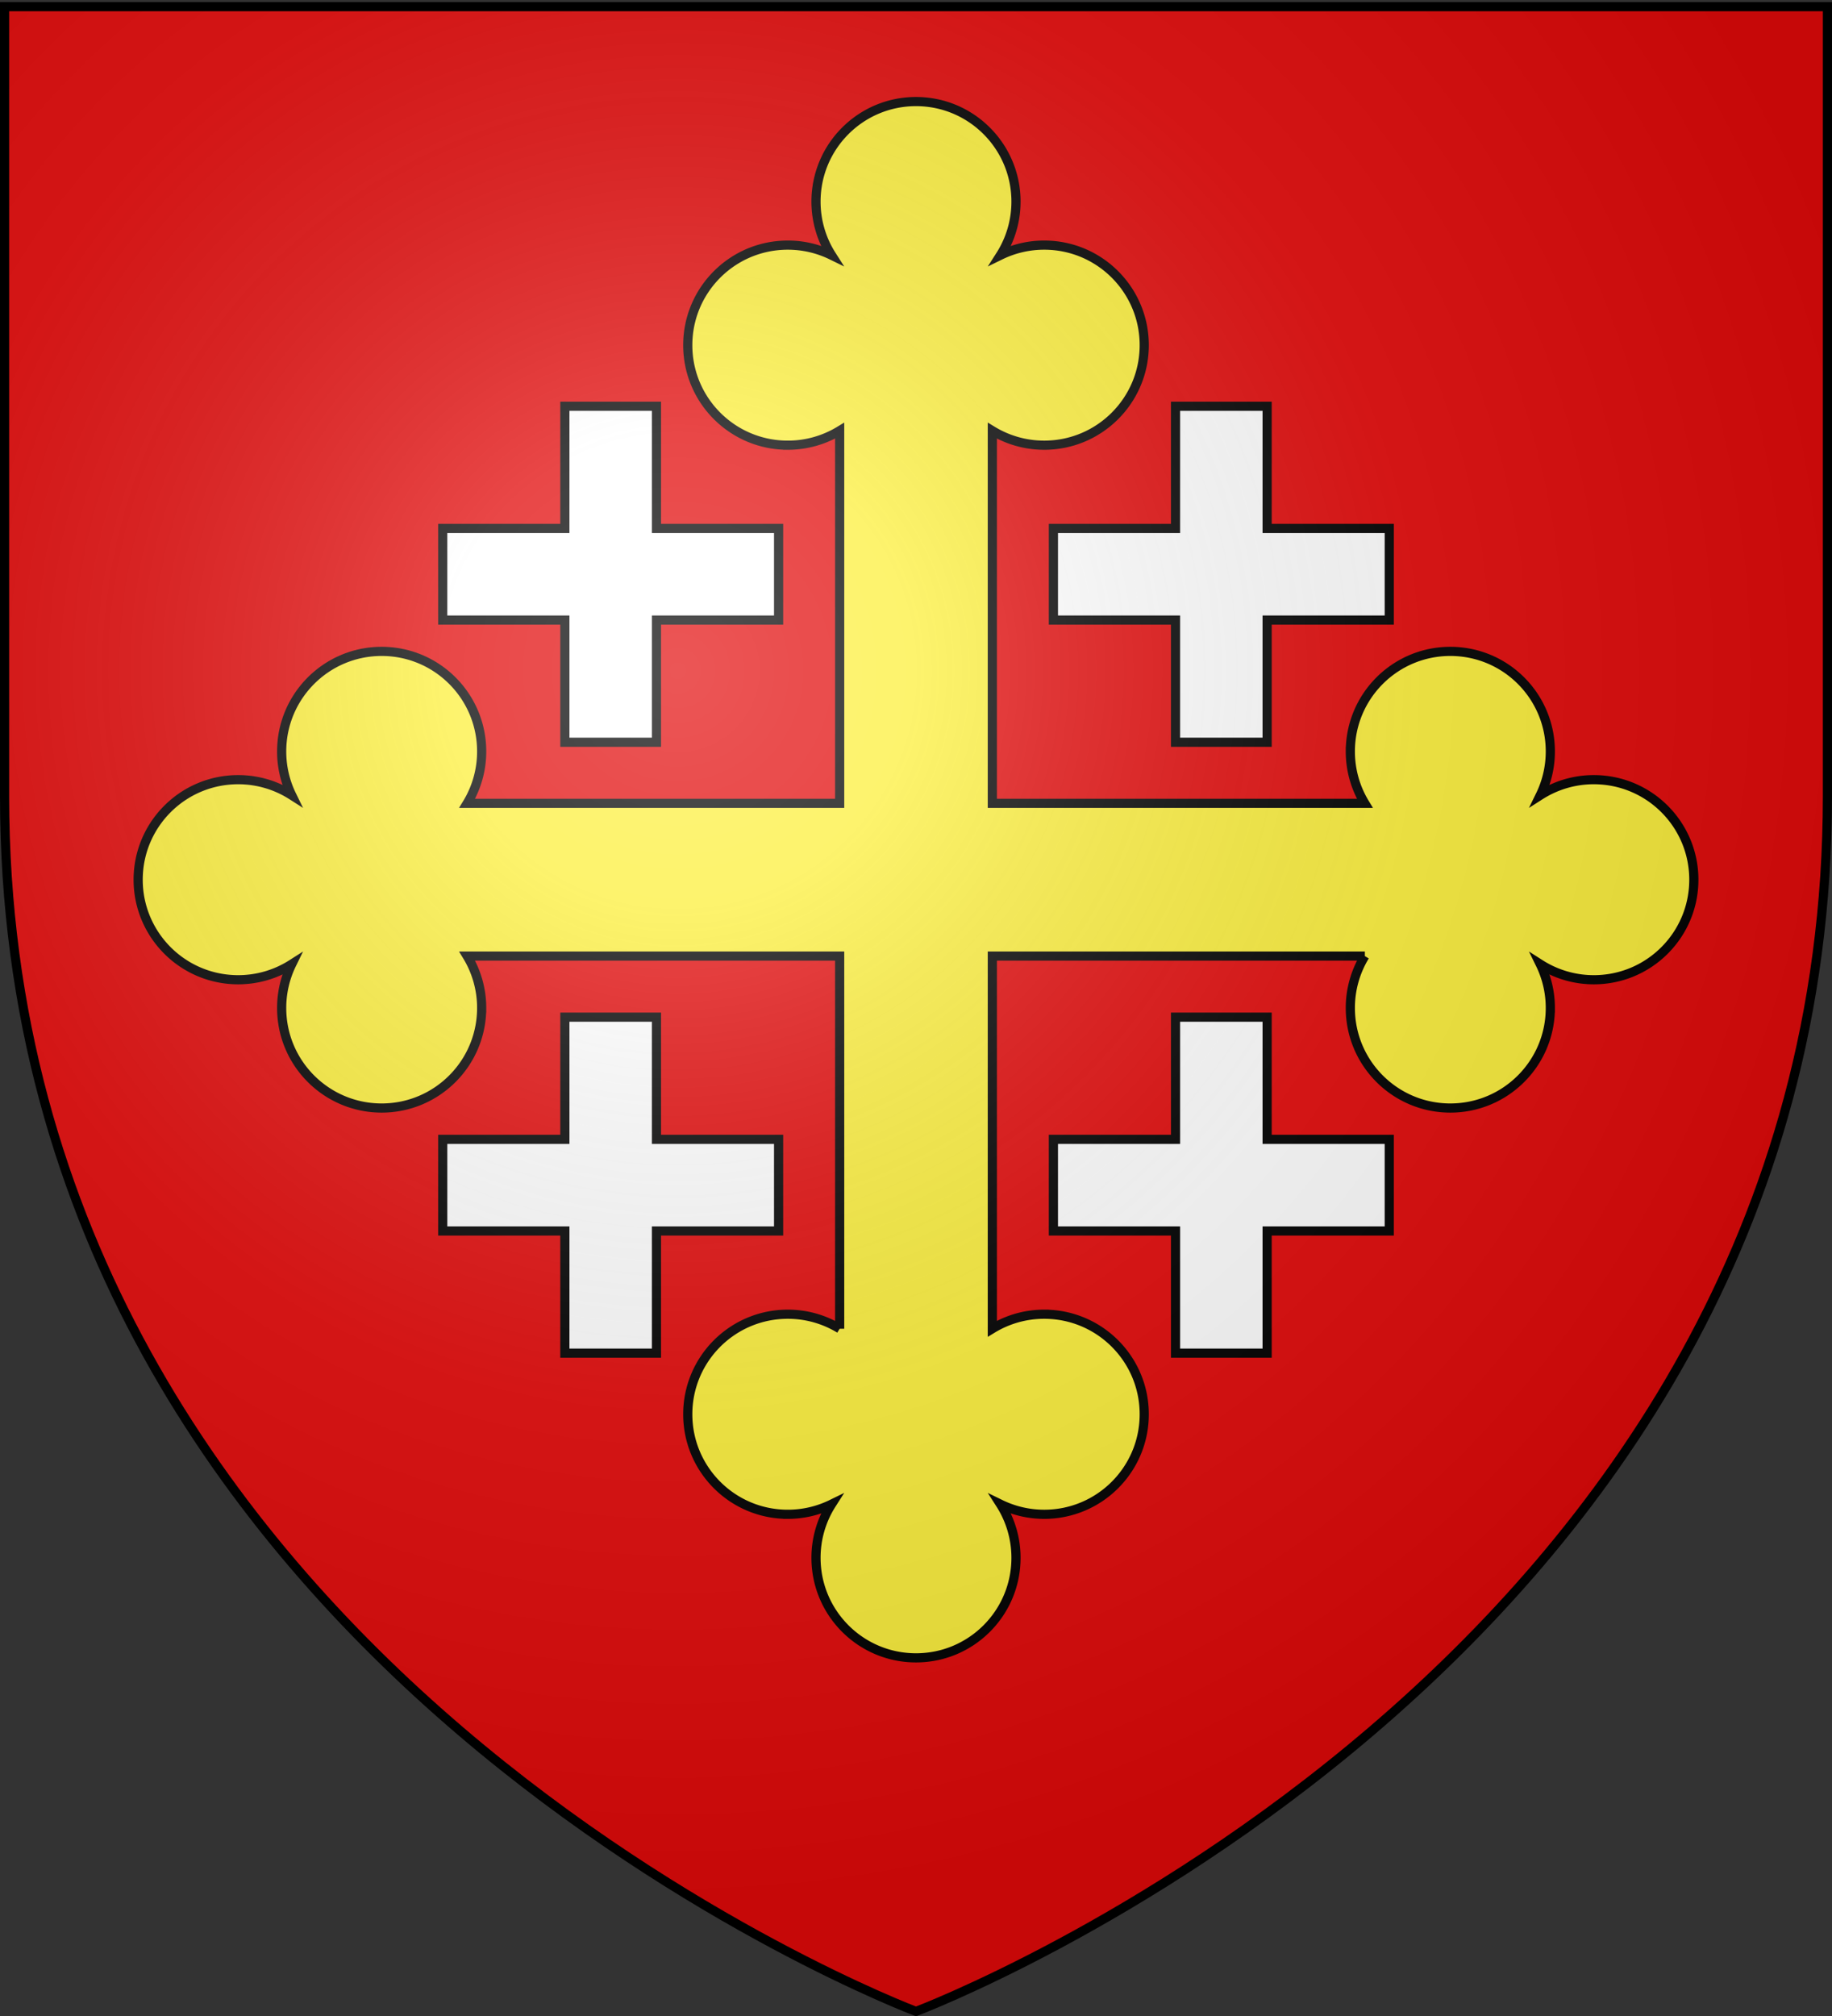
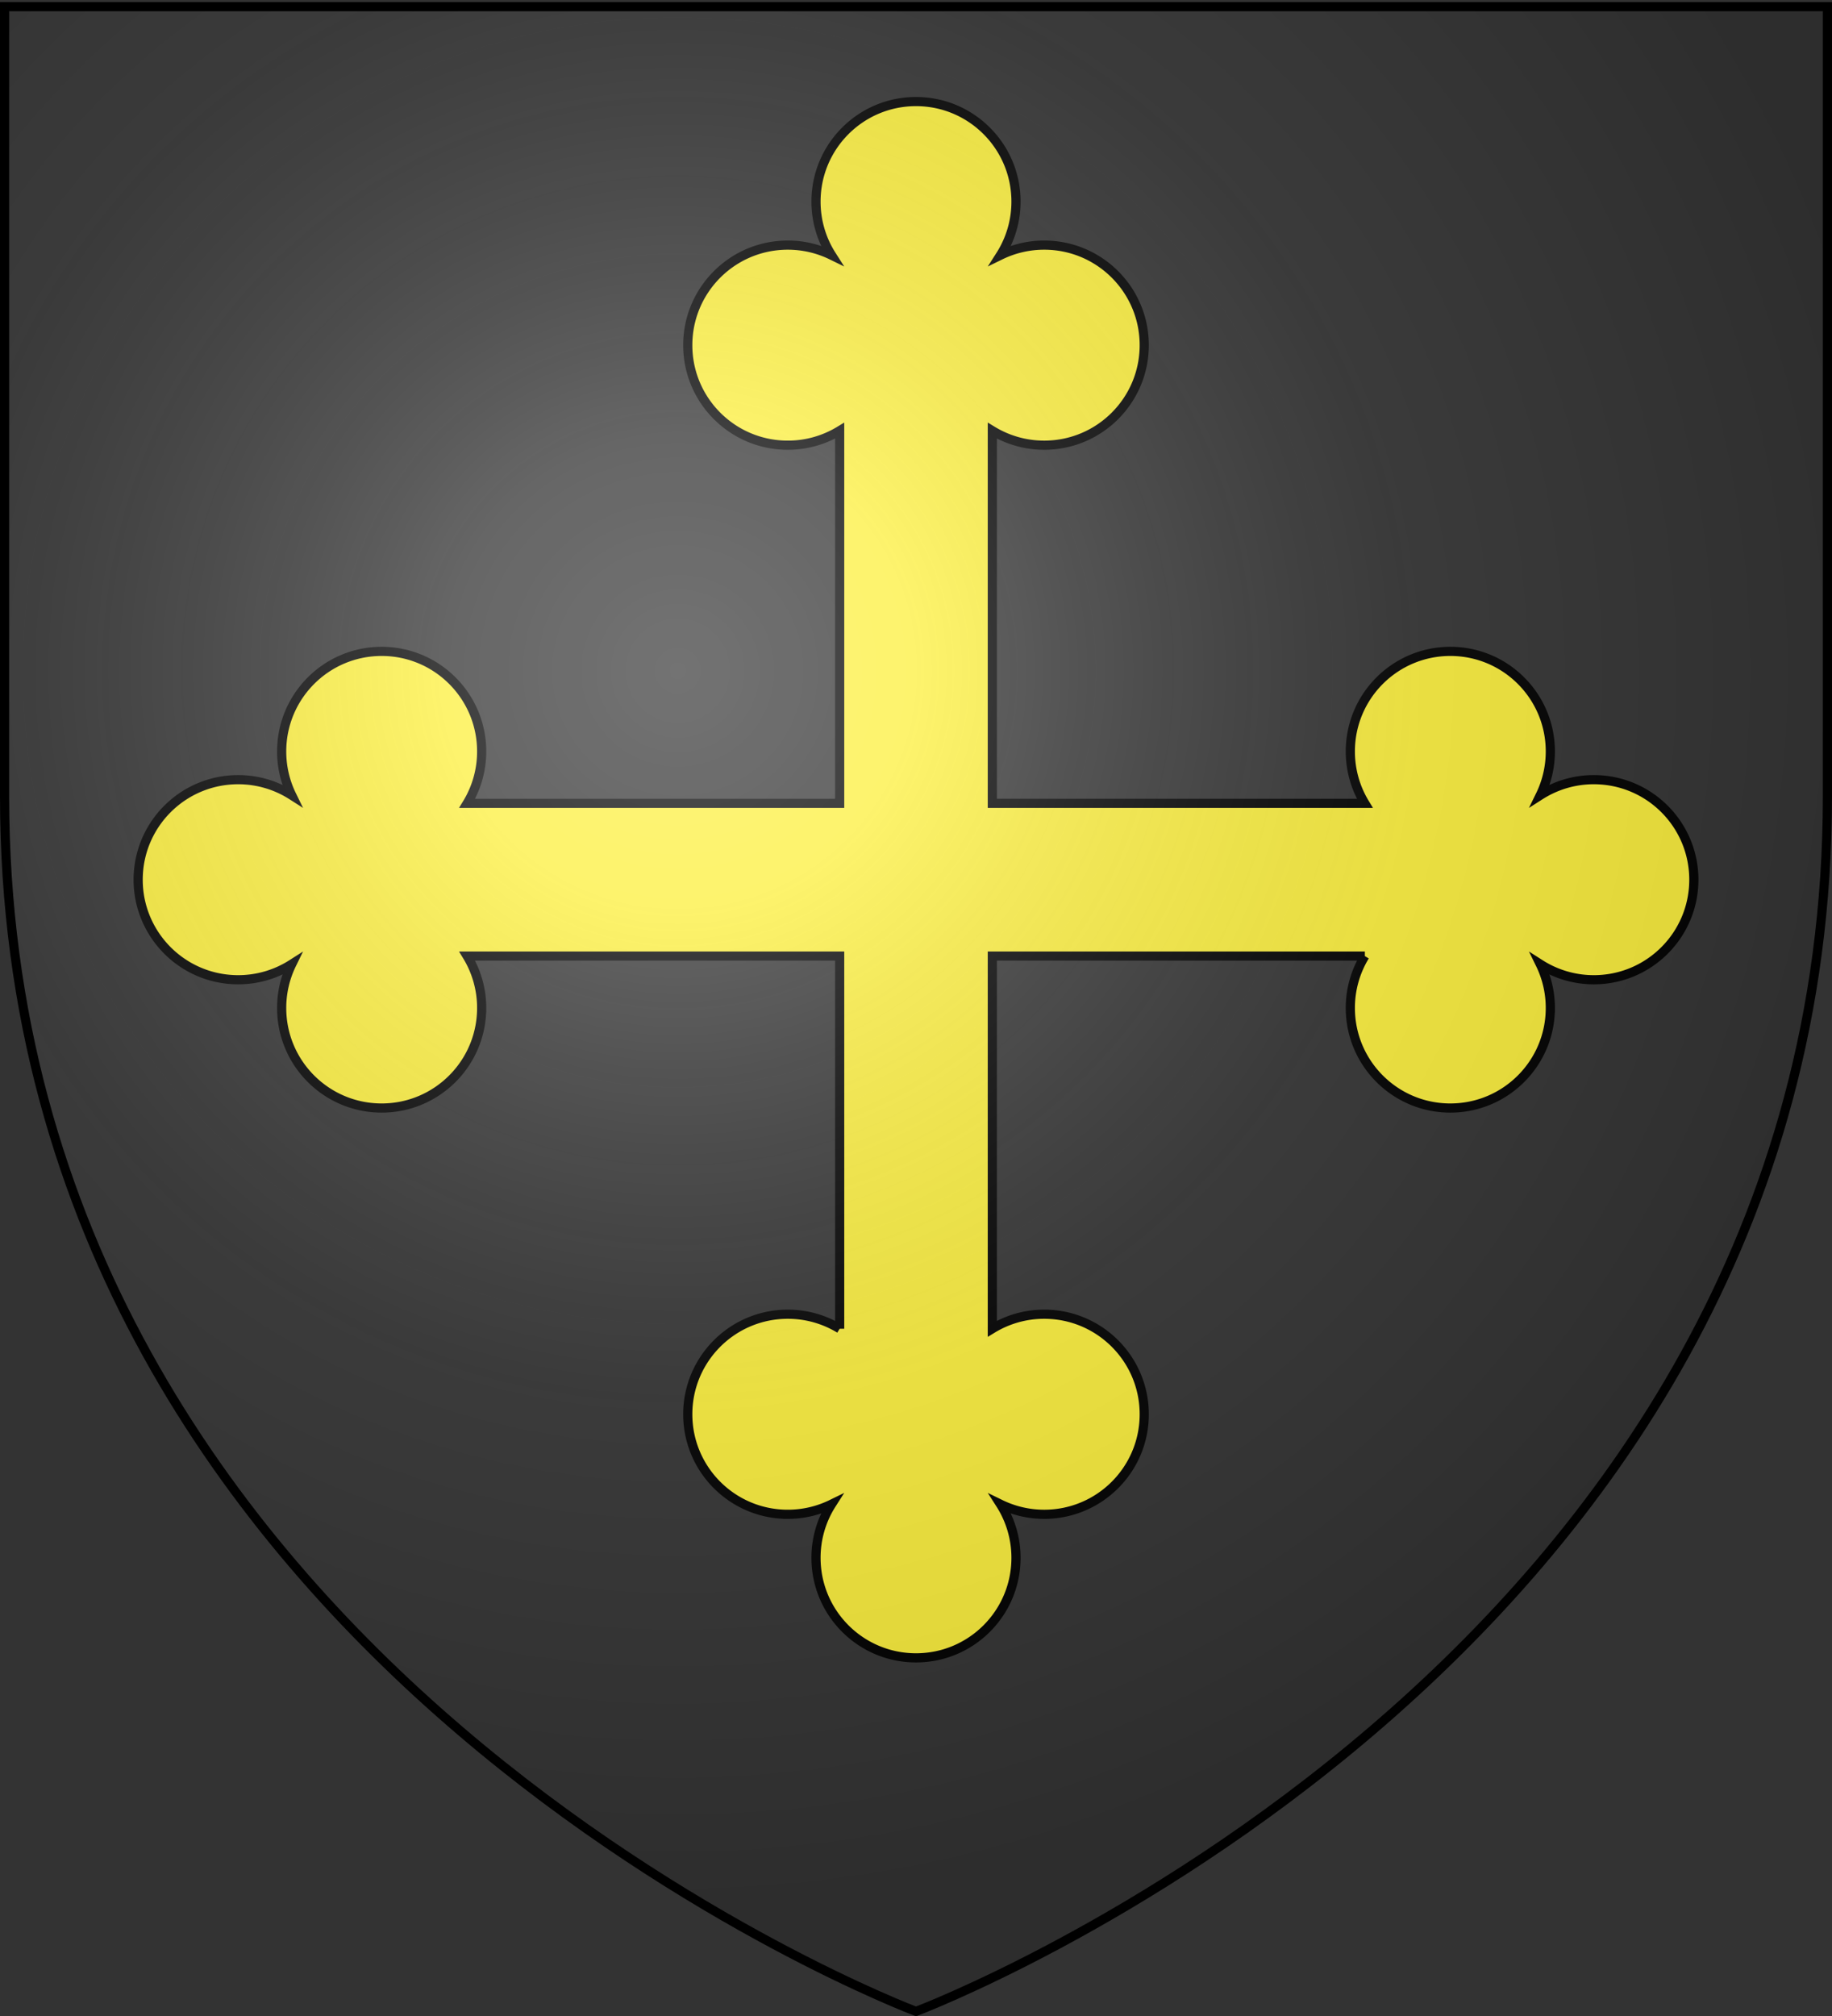
<svg xmlns="http://www.w3.org/2000/svg" xmlns:xlink="http://www.w3.org/1999/xlink" width="600" height="660" version="1.0">
  <rect width="100%" height="100%" fill="#333333" stroke="none" />
  <desc>Flag of Canton of Valais (Wallis)</desc>
  <defs>
    <g id="d">
      <path id="c" d="M0 0v1h.5z" transform="rotate(18 3.157 -.5)" />
      <use xlink:href="#c" width="810" height="540" transform="scale(-1 1)" />
    </g>
    <g id="e">
      <use xlink:href="#d" width="810" height="540" transform="rotate(72)" />
      <use xlink:href="#d" width="810" height="540" transform="rotate(144)" />
    </g>
    <g id="g">
      <path id="f" d="M0 0v1h.5z" transform="rotate(18 3.157 -.5)" />
      <use xlink:href="#f" width="810" height="540" transform="scale(-1 1)" />
    </g>
    <g id="h">
      <use xlink:href="#g" width="810" height="540" transform="rotate(72)" />
      <use xlink:href="#g" width="810" height="540" transform="rotate(144)" />
    </g>
    <g id="k">
-       <path id="j" d="M0 0v1h.5z" transform="rotate(18 3.157 -.5)" />
      <use xlink:href="#j" width="810" height="540" transform="scale(-1 1)" />
    </g>
    <g id="l">
      <use xlink:href="#k" width="810" height="540" transform="rotate(72)" />
      <use xlink:href="#k" width="810" height="540" transform="rotate(144)" />
    </g>
    <g id="o">
-       <path id="n" d="M0 0v1h.5z" transform="rotate(18 3.157 -.5)" />
      <use xlink:href="#n" width="810" height="540" transform="scale(-1 1)" />
    </g>
    <g id="p">
      <use xlink:href="#o" width="810" height="540" transform="rotate(72)" />
      <use xlink:href="#o" width="810" height="540" transform="rotate(144)" />
    </g>
    <path id="b" d="M2.922 27.673c0-5.952 2.317-9.844 5.579-11.013 1.448-.519 3.307-.273 5.018 1.447 2.119 2.129 2.736 7.993-3.483 9.121.658-.956.619-3.081-.714-3.787-.99-.524-2.113-.253-2.676.123-.824.552-1.729 2.106-1.679 4.108z" />
-     <path id="i" d="m-267.374-6.853-4.849 23.83-4.848-23.83v-44.741h-25.213v14.546h-9.698v-14.546h-14.546v-9.697h14.546v-14.546h9.698v14.546h25.213v-25.213h-14.546v-9.698h14.546v-14.546h9.697v14.546h14.546v9.698h-14.546v25.213h25.213v-14.546h9.698v14.546h14.546v9.697h-14.546v14.546h-9.698v-14.546h-25.213v44.741z" style="fill:#fcef3c;fill-opacity:1;stroke:#000;stroke-width:3.807;stroke-miterlimit:4;stroke-dasharray:none;stroke-opacity:1;display:inline" />
    <path id="m" d="M2.922 27.673c0-5.952 2.317-9.844 5.579-11.013 1.448-.519 3.307-.273 5.018 1.447 2.119 2.129 2.736 7.993-3.483 9.121.658-.956.619-3.081-.714-3.787-.99-.524-2.113-.253-2.676.123-.824.552-1.729 2.106-1.679 4.108z" />
    <radialGradient xlink:href="#a" id="r" cx="221.445" cy="226.331" r="300" fx="221.445" fy="226.331" gradientTransform="matrix(1.353 0 0 1.349 -77.63 -85.747)" gradientUnits="userSpaceOnUse" />
    <linearGradient id="a">
      <stop offset="0" style="stop-color:white;stop-opacity:.314" />
      <stop offset=".19" style="stop-color:white;stop-opacity:.251" />
      <stop offset=".6" style="stop-color:#6b6b6b;stop-opacity:.125" />
      <stop offset="1" style="stop-color:black;stop-opacity:.125" />
    </linearGradient>
  </defs>
  <g style="display:inline">
-     <path d="M300 658.5s298.5-112.32 298.5-397.772V2.176H1.5v258.552C1.5 546.18 300 658.5 300 658.5" style="fill:#e20909;fill-opacity:1;fill-rule:evenodd;stroke:none;stroke-width:1px;stroke-linecap:butt;stroke-linejoin:miter;stroke-opacity:1" />
-   </g>
+     </g>
  <use xlink:href="#q" width="600" height="660" style="display:inline" transform="translate(200 200)" />
  <use xlink:href="#q" width="600" height="660" style="display:inline" transform="translate(0 200)" />
-   <path id="q" d="M185 133v40h-40v30h40v40h30v-40h40v-30h-40v-40z" style="display:inline;fill:#fff;fill-opacity:1;fill-rule:nonzero;stroke:#000;stroke-width:3;stroke-opacity:1" />
  <use xlink:href="#q" width="600" height="660" style="display:inline" transform="translate(200)" />
  <path d="M522 255.25a32.6 32.6 0 0 0-17.564 5.115A32.6 32.6 0 0 0 507.75 246c0-18.088-14.662-32.75-32.75-32.75-18.087 0-32.75 14.662-32.75 32.75a32.6 32.6 0 0 0 4.753 17H325V140.997a32.6 32.6 0 0 0 17 4.753c18.088 0 32.75-14.663 32.75-32.75S360.088 80.25 342 80.25a32.6 32.6 0 0 0-14.365 3.315A32.6 32.6 0 0 0 332.75 66c0-18.087-14.662-32.75-32.75-32.75-18.087 0-32.75 14.663-32.75 32.75a32.6 32.6 0 0 0 5.115 17.564A32.6 32.6 0 0 0 258 80.25c-18.087 0-32.75 14.663-32.75 32.75s14.663 32.75 32.75 32.75a32.6 32.6 0 0 0 17-4.753V263H152.997a32.6 32.6 0 0 0 4.753-17c0-18.088-14.663-32.75-32.75-32.75S92.25 227.912 92.25 246a32.6 32.6 0 0 0 3.315 14.365A32.6 32.6 0 0 0 78 255.25c-18.087 0-32.75 14.662-32.75 32.75 0 18.087 14.663 32.75 32.75 32.75a32.6 32.6 0 0 0 17.564-5.115A32.6 32.6 0 0 0 92.25 330c0 18.087 14.663 32.75 32.75 32.75s32.75-14.663 32.75-32.75a32.6 32.6 0 0 0-4.753-17H275v122.003a32.6 32.6 0 0 0-17-4.753c-18.087 0-32.75 14.663-32.75 32.75 0 18.088 14.663 32.75 32.75 32.75a32.6 32.6 0 0 0 14.365-3.314A32.6 32.6 0 0 0 267.25 510c0 18.088 14.663 32.75 32.75 32.75 18.088 0 32.75-14.662 32.75-32.75a32.6 32.6 0 0 0-5.115-17.564A32.6 32.6 0 0 0 342 495.75c18.088 0 32.75-14.662 32.75-32.75 0-18.087-14.662-32.75-32.75-32.75a32.6 32.6 0 0 0-17 4.753V313h122.003a32.6 32.6 0 0 0-4.753 17c0 18.087 14.663 32.75 32.75 32.75 18.088 0 32.75-14.663 32.75-32.75a32.6 32.6 0 0 0-3.314-14.365A32.6 32.6 0 0 0 522 320.75c18.088 0 32.75-14.663 32.75-32.75 0-18.088-14.662-32.75-32.75-32.75z" style="display:inline;fill:#fcef3c;stroke:#000;stroke-width:3;stroke-opacity:1" />
  <path d="M300 658.5s298.5-112.32 298.5-397.772V2.176H1.5v258.552C1.5 546.18 300 658.5 300 658.5" style="opacity:1;fill:url(#r);fill-opacity:1;fill-rule:evenodd;stroke:none;stroke-width:1px;stroke-linecap:butt;stroke-linejoin:miter;stroke-opacity:1" />
  <path d="M300 658.5S1.5 546.18 1.5 260.728V2.176h597v258.552C598.5 546.18 300 658.5 300 658.5z" style="opacity:1;fill:none;fill-opacity:1;fill-rule:evenodd;stroke:#000;stroke-width:3;stroke-linecap:butt;stroke-linejoin:miter;stroke-miterlimit:4;stroke-dasharray:none;stroke-opacity:1" />
</svg>